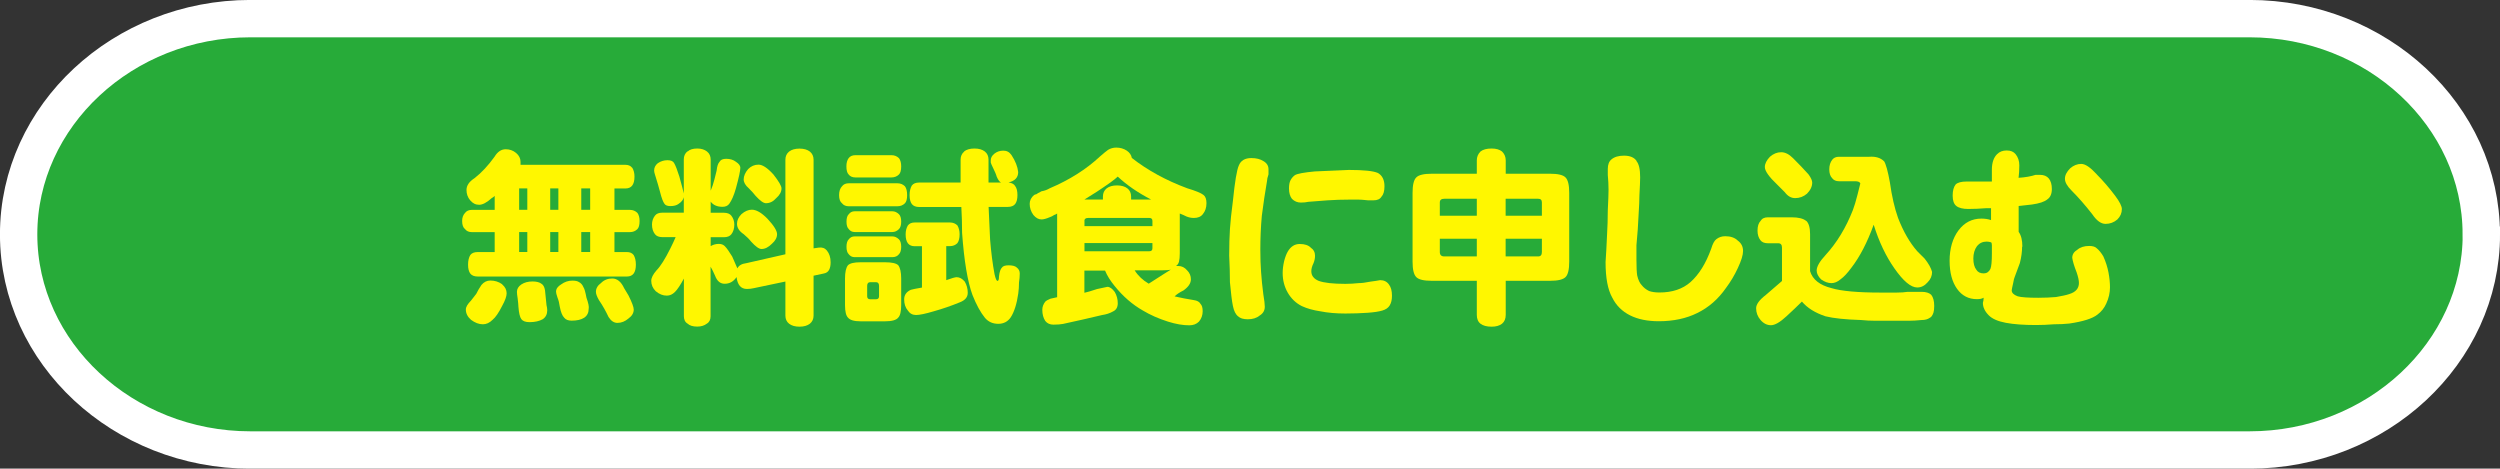
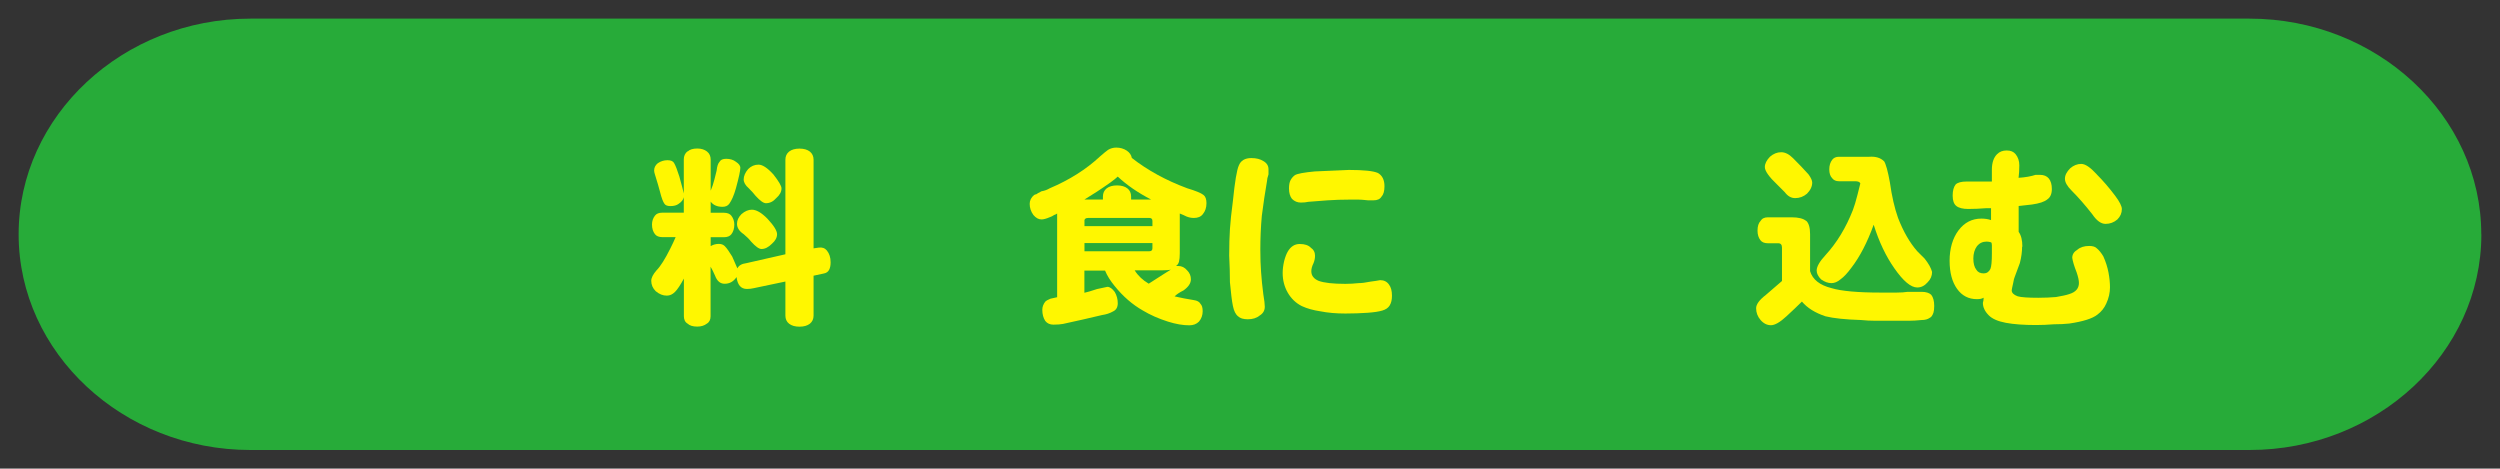
<svg xmlns="http://www.w3.org/2000/svg" id="_レイヤー_2" width="269.67" height="50.55" viewBox="0 0 269.67 50.55">
  <rect x="0" y="0" width="269.67" height="50.55" fill="#333333" stroke="none" />
  <defs>
    <style>.cls-1{fill:#27ab39;}.cls-1,.cls-2{stroke-width:0px;}.cls-3{fill:none;stroke:#fff;stroke-width:4.03px;}.cls-2{fill:#fff700;}</style>
  </defs>
  <g id="_レイヤー_3">
    <path class="cls-1" d="M267.66,25.28c0,12.79-11.25,23.26-25,23.26H27.01c-13.75,0-25-10.47-25-23.26S13.26,2.01,27.01,2.01h215.64c13.75,0,25,10.47,25,23.26Z" />
-     <path class="cls-3" d="M267.66,25.28c0,12.79-11.25,23.26-25,23.26H27.01c-13.75,0-25-10.47-25-23.26S13.26,2.01,27.01,2.01h215.64c13.75,0,25,10.47,25,23.26Z" />
-     <path class="cls-2" d="M68.2,18.09c.16.27.24.58.24.96,0,.43-.08.74-.24.96-.16.21-.4.32-.72.32h-1.2v2.31h1.67c.32,0,.58.11.8.32.16.21.24.51.24.88,0,.43-.08.72-.24.88-.21.21-.48.32-.8.32h-1.67v2.15h1.35c.32,0,.56.11.72.32.16.27.24.61.24,1.04s-.08.74-.24.96c-.16.21-.4.32-.72.32h-16.1c-.37,0-.64-.11-.8-.32-.16-.21-.24-.53-.24-.96s.08-.77.24-1.04c.16-.21.42-.32.8-.32h1.83v-2.15h-2.47c-.32,0-.56-.11-.72-.32-.21-.16-.32-.45-.32-.88,0-.37.11-.66.32-.88.16-.21.4-.32.72-.32h2.47v-1.51c-.11.11-.21.19-.32.24-.53.48-.98.72-1.36.72s-.69-.16-.96-.48c-.27-.32-.4-.69-.4-1.12,0-.48.29-.9.88-1.28.74-.58,1.46-1.35,2.15-2.31.32-.53.72-.8,1.2-.8.42,0,.8.13,1.12.4.32.27.48.59.48.96v.32h11.32c.32,0,.56.11.72.32ZM54.17,30.68c.32.27.48.59.48.96,0,.32-.16.77-.48,1.35-.37.74-.72,1.25-1.04,1.51-.32.32-.67.48-1.04.48-.43,0-.85-.16-1.28-.48-.37-.32-.56-.69-.56-1.12,0-.27.19-.58.56-.96.16-.21.35-.45.56-.72.16-.32.34-.64.56-.96.27-.32.58-.48.96-.48.48,0,.9.13,1.28.4ZM58.39,30.6c.21.11.34.35.4.72.05.48.11,1.01.16,1.59.05.21.08.4.08.56,0,.42-.16.74-.48.96-.37.21-.85.32-1.43.32-.43,0-.72-.11-.88-.32-.16-.21-.27-.67-.32-1.35,0-.16-.03-.45-.08-.88-.05-.32-.08-.56-.08-.72,0-.32.16-.58.48-.8.32-.21.72-.32,1.2-.32.42,0,.74.08.96.24ZM56,22.63h.88v-2.31h-.88v2.31ZM56,27.18h.88v-2.15h-.88v2.15ZM59.35,22.63h.88v-2.31h-.88v2.31ZM59.35,27.18h.88v-2.15h-.88v2.15ZM63.02,34.27c-.32.21-.77.32-1.36.32-.37,0-.64-.11-.8-.32-.21-.21-.37-.61-.48-1.2-.05-.37-.13-.69-.24-.96-.11-.32-.16-.53-.16-.64,0-.32.19-.58.56-.8.37-.27.77-.4,1.2-.4.32,0,.56.05.72.16.21.11.37.29.48.56.11.16.21.53.32,1.12.21.59.29.98.24,1.2,0,.42-.16.74-.48.96ZM62.7,22.63h.96v-2.31h-.96v2.31ZM62.7,27.18h.96v-2.15h-.96v2.15ZM67.32,31.08c.16.27.32.53.48.8.37.74.56,1.25.56,1.51,0,.37-.19.69-.56.96-.37.32-.77.48-1.2.48-.37,0-.69-.21-.96-.64-.27-.58-.61-1.2-1.04-1.83-.21-.37-.32-.66-.32-.88,0-.37.19-.69.56-.96.32-.32.72-.48,1.2-.48.53,0,.96.35,1.28,1.04Z" />
    <path class="cls-2" d="M74.18,16.34c.21-.21.56-.32,1.04-.32.42,0,.77.11,1.04.32.27.21.4.51.4.88v3.35c.16-.37.29-.77.4-1.2.11-.42.19-.74.24-.96.05-.48.16-.8.32-.96.11-.21.34-.32.72-.32.42,0,.77.11,1.04.32.32.21.48.43.48.64,0,.32-.16,1.06-.48,2.23-.21.74-.45,1.3-.72,1.67-.16.21-.4.32-.72.32-.58,0-1.01-.19-1.28-.56v1.2h1.43c.37,0,.64.11.8.32.21.27.32.59.32.96,0,.43-.11.77-.32,1.04-.16.21-.43.32-.8.32h-1.43v.96c.27-.16.56-.24.88-.24.27,0,.48.08.64.24.21.21.48.59.8,1.12.21.48.4.9.56,1.28.16-.32.48-.5.96-.56l4.22-.96v-10.2c0-.37.13-.66.4-.88.27-.21.64-.32,1.12-.32s.85.11,1.12.32c.26.21.4.51.4.88v9.56l.56-.08c.37-.05.66.05.88.32.26.32.4.74.4,1.27,0,.32-.05.59-.16.8-.11.21-.29.35-.56.4l-1.12.24v4.3c0,.37-.13.66-.4.88-.27.21-.64.32-1.12.32s-.85-.11-1.12-.32c-.27-.21-.4-.51-.4-.88v-3.67l-3.43.72c-.21.05-.45.08-.72.08-.64,0-1.01-.42-1.12-1.28-.32.48-.75.72-1.28.72-.48,0-.82-.29-1.04-.88-.16-.37-.32-.69-.48-.96v5.34c0,.37-.13.64-.4.8-.27.21-.61.32-1.04.32-.48,0-.82-.11-1.04-.32-.27-.16-.4-.43-.4-.8v-4.06c-.37.69-.69,1.17-.96,1.44-.27.27-.56.4-.88.4-.43,0-.82-.16-1.2-.48-.32-.32-.48-.69-.48-1.12,0-.32.19-.69.56-1.12.42-.42.93-1.22,1.51-2.39.21-.42.4-.82.56-1.2h-1.43c-.37,0-.64-.11-.8-.32-.21-.27-.32-.61-.32-1.04,0-.37.11-.69.32-.96.16-.21.42-.32.8-.32h2.31v-1.67c-.05.27-.24.51-.56.72-.21.16-.51.24-.88.24-.32,0-.53-.08-.64-.24-.16-.21-.32-.64-.48-1.28-.11-.42-.29-1.06-.56-1.91-.05-.16-.08-.29-.08-.4,0-.32.13-.58.4-.8.32-.21.66-.32,1.04-.32s.61.11.72.32c.16.27.34.75.56,1.44.27.96.42,1.57.48,1.83v-3.67c0-.37.13-.66.4-.88ZM82.78,23.59c.69.74,1.04,1.3,1.04,1.67s-.19.72-.56,1.04c-.37.37-.74.56-1.12.56-.27,0-.64-.27-1.12-.8-.21-.27-.48-.53-.8-.8-.48-.32-.72-.69-.72-1.12,0-.37.16-.72.48-1.04.37-.32.74-.48,1.12-.48.48,0,1.04.32,1.67.96ZM83.42,18.81c.58.74.88,1.25.88,1.51,0,.37-.19.72-.56,1.04-.32.37-.69.56-1.12.56-.27,0-.64-.27-1.12-.8-.16-.21-.4-.48-.72-.8-.37-.32-.56-.64-.56-.96,0-.37.16-.74.48-1.12.32-.32.69-.48,1.12-.48s.96.35,1.59,1.04Z" />
-     <path class="cls-2" d="M96.81,19.77c.32,0,.58.11.8.32.16.21.24.53.24.96s-.08.72-.24.88c-.21.21-.48.32-.8.32h-5.26c-.32,0-.56-.11-.72-.32-.21-.16-.32-.45-.32-.88s.11-.74.32-.96c.16-.21.4-.32.72-.32h5.26ZM95.46,28.29c.74,0,1.22.11,1.43.32.21.27.32.74.32,1.43v2.87c0,.69-.11,1.14-.32,1.35-.21.27-.69.4-1.43.4h-2.63c-.69,0-1.14-.13-1.36-.4-.21-.21-.32-.67-.32-1.35v-2.87c0-.69.11-1.17.32-1.43.21-.21.66-.32,1.36-.32h2.63ZM96.17,16.74c.32,0,.58.11.8.32.16.21.24.51.24.88,0,.43-.08.72-.24.88-.21.21-.48.32-.8.32h-3.91c-.32,0-.56-.11-.72-.32-.16-.16-.24-.45-.24-.88,0-.37.08-.66.24-.88.16-.21.4-.32.72-.32h3.91ZM96.25,22.79c.27,0,.5.11.72.32.16.16.24.43.24.8s-.08.64-.24.8c-.21.21-.45.32-.72.32h-4.06c-.27,0-.48-.11-.64-.32-.16-.16-.24-.42-.24-.8s.08-.64.24-.8c.16-.21.37-.32.64-.32h4.06ZM96.25,25.5c.27,0,.5.11.72.32.16.16.24.43.24.8s-.08.64-.24.8c-.16.21-.4.32-.72.32h-4.06c-.27,0-.48-.11-.64-.32-.16-.16-.24-.42-.24-.8s.08-.64.24-.8c.16-.21.37-.32.64-.32h4.06ZM93.54,30.84v1.12c0,.21.11.32.32.32h.64c.21,0,.32-.11.32-.32v-1.12c0-.27-.11-.4-.32-.4h-.64c-.21,0-.32.13-.32.4ZM103.27,24.31c.16.27.24.59.24.96,0,.43-.08.74-.24.96-.21.21-.48.32-.8.32h-.4v3.67c.58-.21.96-.32,1.12-.32.32,0,.61.16.88.48.21.37.32.77.32,1.2,0,.48-.29.82-.88,1.04-.9.37-1.83.69-2.79.96-.9.27-1.54.4-1.91.4s-.67-.16-.88-.48c-.27-.32-.4-.72-.4-1.2s.24-.82.72-1.04c.16-.05.56-.13,1.2-.24v-4.46h-.8c-.32,0-.56-.11-.72-.32-.16-.21-.24-.53-.24-.96,0-.37.08-.69.24-.96.16-.21.4-.32.72-.32h3.83c.32,0,.58.11.8.32ZM103.99,16.34c.26-.21.64-.32,1.12-.32s.85.11,1.12.32c.27.21.4.51.4.88v2.47h1.36c-.16-.05-.32-.27-.48-.64-.05-.21-.19-.53-.4-.96-.11-.21-.19-.4-.24-.56v-.24c0-.27.13-.5.4-.72.27-.21.58-.32.96-.32s.66.16.88.48c.42.64.66,1.25.72,1.83,0,.59-.35.96-1.04,1.12.37.05.61.19.72.4.16.21.24.53.24.96s-.08.74-.24.96c-.16.21-.43.32-.8.32h-2.07c.05,1.17.11,2.34.16,3.51.11,1.38.27,2.63.48,3.75.11.48.21.72.32.72s.16-.16.16-.48c.05-.48.16-.8.32-.96.11-.16.34-.24.72-.24.42,0,.72.08.88.24.21.16.32.37.32.64,0,.32-.03.64-.08.96,0,.43-.03.82-.08,1.2-.16,1.12-.43,1.97-.8,2.55-.32.48-.77.72-1.36.72s-1.06-.21-1.43-.64c-.48-.59-.93-1.41-1.35-2.47-.53-1.44-.9-3.67-1.12-6.7,0-.96-.03-1.89-.08-2.79h-4.54c-.37,0-.64-.11-.8-.32-.16-.21-.24-.53-.24-.96s.08-.77.24-1.04c.16-.21.42-.32.8-.32h4.46v-2.47c0-.37.13-.66.4-.88Z" />
    <path class="cls-2" d="M114.03,23.03c-.05.05-.16.11-.32.16-.16.11-.32.19-.48.24-.37.16-.67.24-.88.24-.32,0-.61-.16-.88-.48-.27-.37-.4-.77-.4-1.2,0-.37.16-.69.48-.96.11-.05.19-.08.24-.08.05-.05.24-.16.56-.32.32-.05.61-.16.88-.32,2.12-.9,3.93-2.04,5.42-3.43.42-.37.72-.61.88-.72.27-.16.56-.24.88-.24.42,0,.8.11,1.12.32.32.21.5.48.56.8,1.7,1.33,3.69,2.42,5.98,3.27.9.27,1.49.51,1.75.72.21.16.32.45.32.88,0,.48-.13.88-.4,1.2-.21.27-.53.4-.96.4-.27,0-.53-.05-.8-.16-.21-.11-.45-.21-.72-.32v4.3c0,.37-.03.67-.08.88-.05.21-.16.37-.32.48h.24c.37,0,.69.16.96.48.27.27.4.59.4.96,0,.43-.27.82-.8,1.2-.43.21-.75.43-.96.64.69.16,1.38.29,2.07.4.37.05.61.19.72.4.16.16.24.42.24.8,0,.42-.13.8-.4,1.12-.27.27-.61.4-1.04.4-.69,0-1.46-.13-2.31-.4-1.01-.32-1.91-.72-2.71-1.2-1.12-.64-2.13-1.51-3.03-2.63-.48-.58-.82-1.14-1.04-1.67h-2.23v2.39c.27-.05.72-.19,1.36-.4.48-.11.85-.19,1.12-.24.26,0,.53.19.8.56.21.37.32.77.32,1.2s-.16.72-.48.88c-.37.21-.77.34-1.2.4-1.33.32-2.74.64-4.22.96-.27.05-.61.08-1.04.08-.37,0-.67-.13-.88-.4-.21-.32-.32-.72-.32-1.2,0-.32.11-.61.32-.88.11-.11.29-.21.56-.32.27-.05.5-.11.72-.16v-9.01ZM119.37,20.32c.27-.21.64-.32,1.12-.32s.85.11,1.12.32c.27.21.4.51.4.88v.32h2.15c-1.43-.74-2.63-1.57-3.59-2.47-.16.16-.43.37-.8.64-1.06.75-1.99,1.35-2.79,1.83h1.99v-.32c0-.37.13-.66.4-.88ZM116.98,23.83v.56h7.33v-.56c0-.21-.11-.32-.32-.32h-6.62c-.27,0-.4.11-.4.32ZM116.98,27.1h7.01c.21,0,.32-.11.32-.32v-.56h-7.33v.88ZM122.4,29.17c.37.59.88,1.06,1.51,1.43.58-.37,1.17-.74,1.75-1.12.26-.16.48-.29.64-.4-.16.05-.48.08-.96.08h-2.95Z" />
    <path class="cls-2" d="M136.27,17.37c.37.21.56.51.56.88v.56c-.11.32-.16.56-.16.72-.21,1.22-.4,2.47-.56,3.75-.11,1.22-.16,2.44-.16,3.67,0,.9.03,1.7.08,2.39.05.75.13,1.54.24,2.39.11.64.16,1.09.16,1.35,0,.42-.19.74-.56.96-.32.27-.75.4-1.28.4-.48,0-.82-.11-1.04-.32-.27-.21-.45-.58-.56-1.12-.11-.53-.21-1.38-.32-2.55,0-.9-.03-1.86-.08-2.87,0-1.12.03-2.07.08-2.87.05-.8.16-1.81.32-3.03.21-2.07.42-3.35.64-3.83.21-.53.66-.8,1.35-.8.53,0,.96.11,1.28.32ZM141.37,26.7c.32.21.48.51.48.88,0,.27-.05.53-.16.8-.16.32-.24.61-.24.88,0,.48.27.82.8,1.04.58.21,1.54.32,2.87.32.48,0,.96-.03,1.43-.08.32,0,.74-.05,1.28-.16.42-.05.77-.11,1.04-.16.42,0,.74.16.96.48.21.27.32.67.32,1.2,0,.43-.08.77-.24,1.04s-.43.45-.8.56c-.37.11-.9.19-1.59.24-.75.05-1.54.08-2.39.08-1.01,0-1.91-.08-2.71-.24-.74-.11-1.41-.29-1.99-.56-.64-.32-1.14-.8-1.51-1.43-.37-.64-.56-1.35-.56-2.15,0-.37.05-.8.16-1.28.11-.42.24-.77.4-1.04.32-.53.74-.8,1.28-.8s.93.13,1.2.4ZM148.62,18.65c.48.27.72.75.72,1.44,0,.53-.11.9-.32,1.12-.16.27-.45.4-.88.4h-.56c-.48-.05-.82-.08-1.04-.08h-.88c-.9,0-1.73.03-2.47.08-.69.05-1.38.11-2.07.16-.21.05-.48.08-.8.08-.37,0-.69-.13-.96-.4-.21-.27-.32-.64-.32-1.12,0-.37.05-.66.16-.88.11-.21.26-.4.48-.56.27-.16.98-.29,2.15-.4,1.22-.05,2.44-.11,3.67-.16,1.59,0,2.63.11,3.11.32Z" />
-     <path class="cls-2" d="M159.7,16.34c.27-.21.66-.32,1.2-.32.48,0,.85.11,1.12.32.27.27.4.58.4.96v1.44h4.78c.85,0,1.41.13,1.67.4.27.27.4.82.4,1.67v7.41c0,.85-.13,1.41-.4,1.67-.27.27-.82.4-1.67.4h-4.78v3.67c0,.42-.13.74-.4.96-.27.21-.64.32-1.12.32-.53,0-.93-.11-1.2-.32-.27-.21-.4-.53-.4-.96v-3.67h-4.86c-.85,0-1.41-.13-1.67-.4-.27-.27-.4-.82-.4-1.67v-7.41c0-.85.13-1.41.4-1.67.26-.27.82-.4,1.67-.4h4.86v-1.44c0-.37.13-.69.4-.96ZM155.31,21.84v1.43h3.99v-1.83h-3.51c-.32,0-.48.13-.48.4ZM155.31,27.18c0,.32.16.48.48.48h3.51v-1.91h-3.99v1.43ZM162.41,23.27h3.91v-1.43c0-.27-.13-.4-.4-.4h-3.51v1.83ZM162.41,27.66h3.51c.27,0,.4-.16.4-.48v-1.43h-3.91v1.91Z" />
-     <path class="cls-2" d="M176.52,17.37c.27.32.4.9.4,1.75,0,.37-.03,1.04-.08,1.99,0,.48-.03,1.12-.08,1.91-.05,1.17-.13,2.31-.24,3.43v1.59c0,.8.03,1.35.08,1.67.11.48.27.82.48,1.04.21.27.48.48.8.64.32.11.69.16,1.12.16,1.38,0,2.5-.37,3.35-1.12.9-.8,1.65-1.99,2.23-3.59.16-.53.34-.88.56-1.04.27-.21.58-.32.96-.32.58,0,1.04.16,1.36.48.37.27.56.64.56,1.12,0,.43-.19,1.04-.56,1.83-.37.8-.8,1.51-1.28,2.15-.85,1.22-1.89,2.12-3.11,2.71-1.17.58-2.55.88-4.14.88-1.22,0-2.26-.21-3.11-.64-.85-.43-1.49-1.06-1.91-1.91-.48-.85-.72-2.12-.72-3.83.05-.74.11-1.73.16-2.95.05-.85.08-1.73.08-2.63.05-1.01.08-1.75.08-2.23,0-.53-.03-1.06-.08-1.59v-.64c0-.48.13-.82.4-1.04.32-.27.77-.4,1.35-.4.64,0,1.09.19,1.35.56Z" />
    <path class="cls-2" d="M194.85,23.83c.27.27.4.75.4,1.44v3.98c.27.9,1.04,1.51,2.31,1.83,1.06.32,2.84.48,5.34.48h1.67c.48,0,.88-.03,1.2-.08h1.51c.48,0,.82.11,1.04.32.21.27.32.66.32,1.2,0,.32-.03.56-.08.72-.11.32-.24.5-.4.56-.21.16-.51.24-.88.24-.48.05-.96.08-1.43.08h-3.51c-.58,0-1.12-.03-1.59-.08-1.7-.05-2.98-.19-3.83-.4-1.12-.37-1.97-.9-2.55-1.59-.48.48-1.04,1.01-1.67,1.59-.69.64-1.25.96-1.67.96s-.8-.19-1.12-.56c-.32-.37-.48-.8-.48-1.27,0-.42.35-.9,1.04-1.43.74-.64,1.33-1.14,1.75-1.51v-3.59c0-.32-.13-.48-.4-.48h-1.12c-.37,0-.64-.11-.8-.32-.21-.27-.32-.61-.32-1.04,0-.48.11-.82.32-1.04.16-.27.42-.4.8-.4h2.55c.74,0,1.28.13,1.59.4ZM193.41,17.06c.64.64,1.2,1.22,1.67,1.75.27.37.4.67.4.88,0,.43-.19.82-.56,1.2-.37.32-.8.48-1.28.48-.43,0-.8-.21-1.12-.64-.16-.16-.29-.29-.4-.4-.11-.11-.24-.24-.4-.4-.9-.85-1.35-1.49-1.35-1.91,0-.37.19-.74.56-1.12.37-.32.77-.48,1.2-.48s.85.21,1.28.64ZM203.22,17.37c.21.32.42,1.09.64,2.31.21,1.49.5,2.76.88,3.83.58,1.49,1.27,2.68,2.07,3.59.11.11.24.24.4.4.16.16.29.29.4.4.42.53.69,1.01.8,1.43,0,.43-.16.8-.48,1.12-.32.37-.69.56-1.12.56-.69,0-1.51-.69-2.47-2.07-.9-1.28-1.65-2.84-2.23-4.7-.69,1.91-1.49,3.45-2.39,4.62-.43.59-.82,1.01-1.2,1.28-.32.27-.64.4-.96.4-.37,0-.74-.13-1.12-.4-.32-.32-.48-.64-.48-.96,0-.42.32-.98.96-1.67,1.22-1.33,2.2-2.95,2.95-4.86.16-.42.32-.96.48-1.59.16-.64.26-1.06.32-1.27-.05-.16-.24-.24-.56-.24h-1.75c-.32,0-.56-.11-.72-.32-.21-.21-.32-.53-.32-.96s.11-.77.32-1.04c.16-.21.4-.32.72-.32h3.27c.69-.05,1.22.11,1.59.48Z" />
    <path class="cls-2" d="M218.12,26.62c0,.53-.08,1.12-.24,1.75-.16.43-.35.93-.56,1.51-.05.11-.11.32-.16.64-.11.48-.16.74-.16.8,0,.27.21.48.64.64.37.11,1.12.16,2.23.16.69,0,1.33-.03,1.91-.08.64-.11,1.12-.21,1.43-.32.69-.21,1.04-.61,1.04-1.2,0-.27-.08-.64-.24-1.12-.27-.69-.43-1.22-.48-1.59,0-.37.19-.66.56-.88.32-.27.74-.4,1.27-.4.37,0,.64.08.8.24.26.21.5.51.72.88.27.59.45,1.17.56,1.75.11.58.16,1.12.16,1.59,0,.59-.13,1.17-.4,1.75-.21.48-.53.88-.96,1.2-.53.42-1.54.74-3.03.96-.48.05-1.04.08-1.67.08-.64.05-1.28.08-1.91.08-1.33,0-2.42-.08-3.27-.24-.85-.16-1.46-.43-1.83-.8-.43-.43-.64-.88-.64-1.35.05-.16.08-.34.08-.56-.16.11-.4.16-.72.16-.9,0-1.62-.37-2.15-1.12-.53-.74-.8-1.75-.8-3.03s.32-2.42.96-3.27c.64-.85,1.46-1.27,2.47-1.27.37,0,.72.05,1.04.16v-1.28h-.56c-.64.05-1.28.08-1.91.08-.58,0-1.01-.11-1.27-.32-.27-.21-.4-.58-.4-1.12s.11-.93.32-1.2c.21-.21.61-.32,1.2-.32h2.71v-1.28c0-.74.19-1.3.56-1.67.27-.27.61-.4,1.04-.4s.74.13.96.4c.26.32.4.72.4,1.2,0,.53-.03.98-.08,1.35.74-.05,1.36-.16,1.83-.32h.48c.42,0,.74.13.96.4.21.27.32.64.32,1.12,0,.53-.16.9-.48,1.12-.32.27-.88.45-1.67.56-.53.05-1.01.11-1.43.16v2.79c.27.37.4.9.4,1.59ZM214.3,26.06c-.43,0-.77.16-1.04.48-.27.37-.4.82-.4,1.35s.11.93.32,1.2c.16.27.42.4.8.4.32,0,.56-.16.72-.48.11-.27.16-.82.16-1.67v-.88c0-.16-.03-.27-.08-.32-.16-.05-.32-.08-.48-.08ZM226.17,18.81c.69.69,1.35,1.46,1.99,2.31.48.64.72,1.12.72,1.43,0,.43-.16.8-.48,1.12-.37.32-.8.48-1.28.48s-.96-.34-1.43-1.04c-.75-.96-1.49-1.81-2.23-2.55-.48-.48-.72-.9-.72-1.28s.19-.74.56-1.12c.37-.32.77-.48,1.2-.48s.98.37,1.67,1.12Z" />
  </g>
</svg>